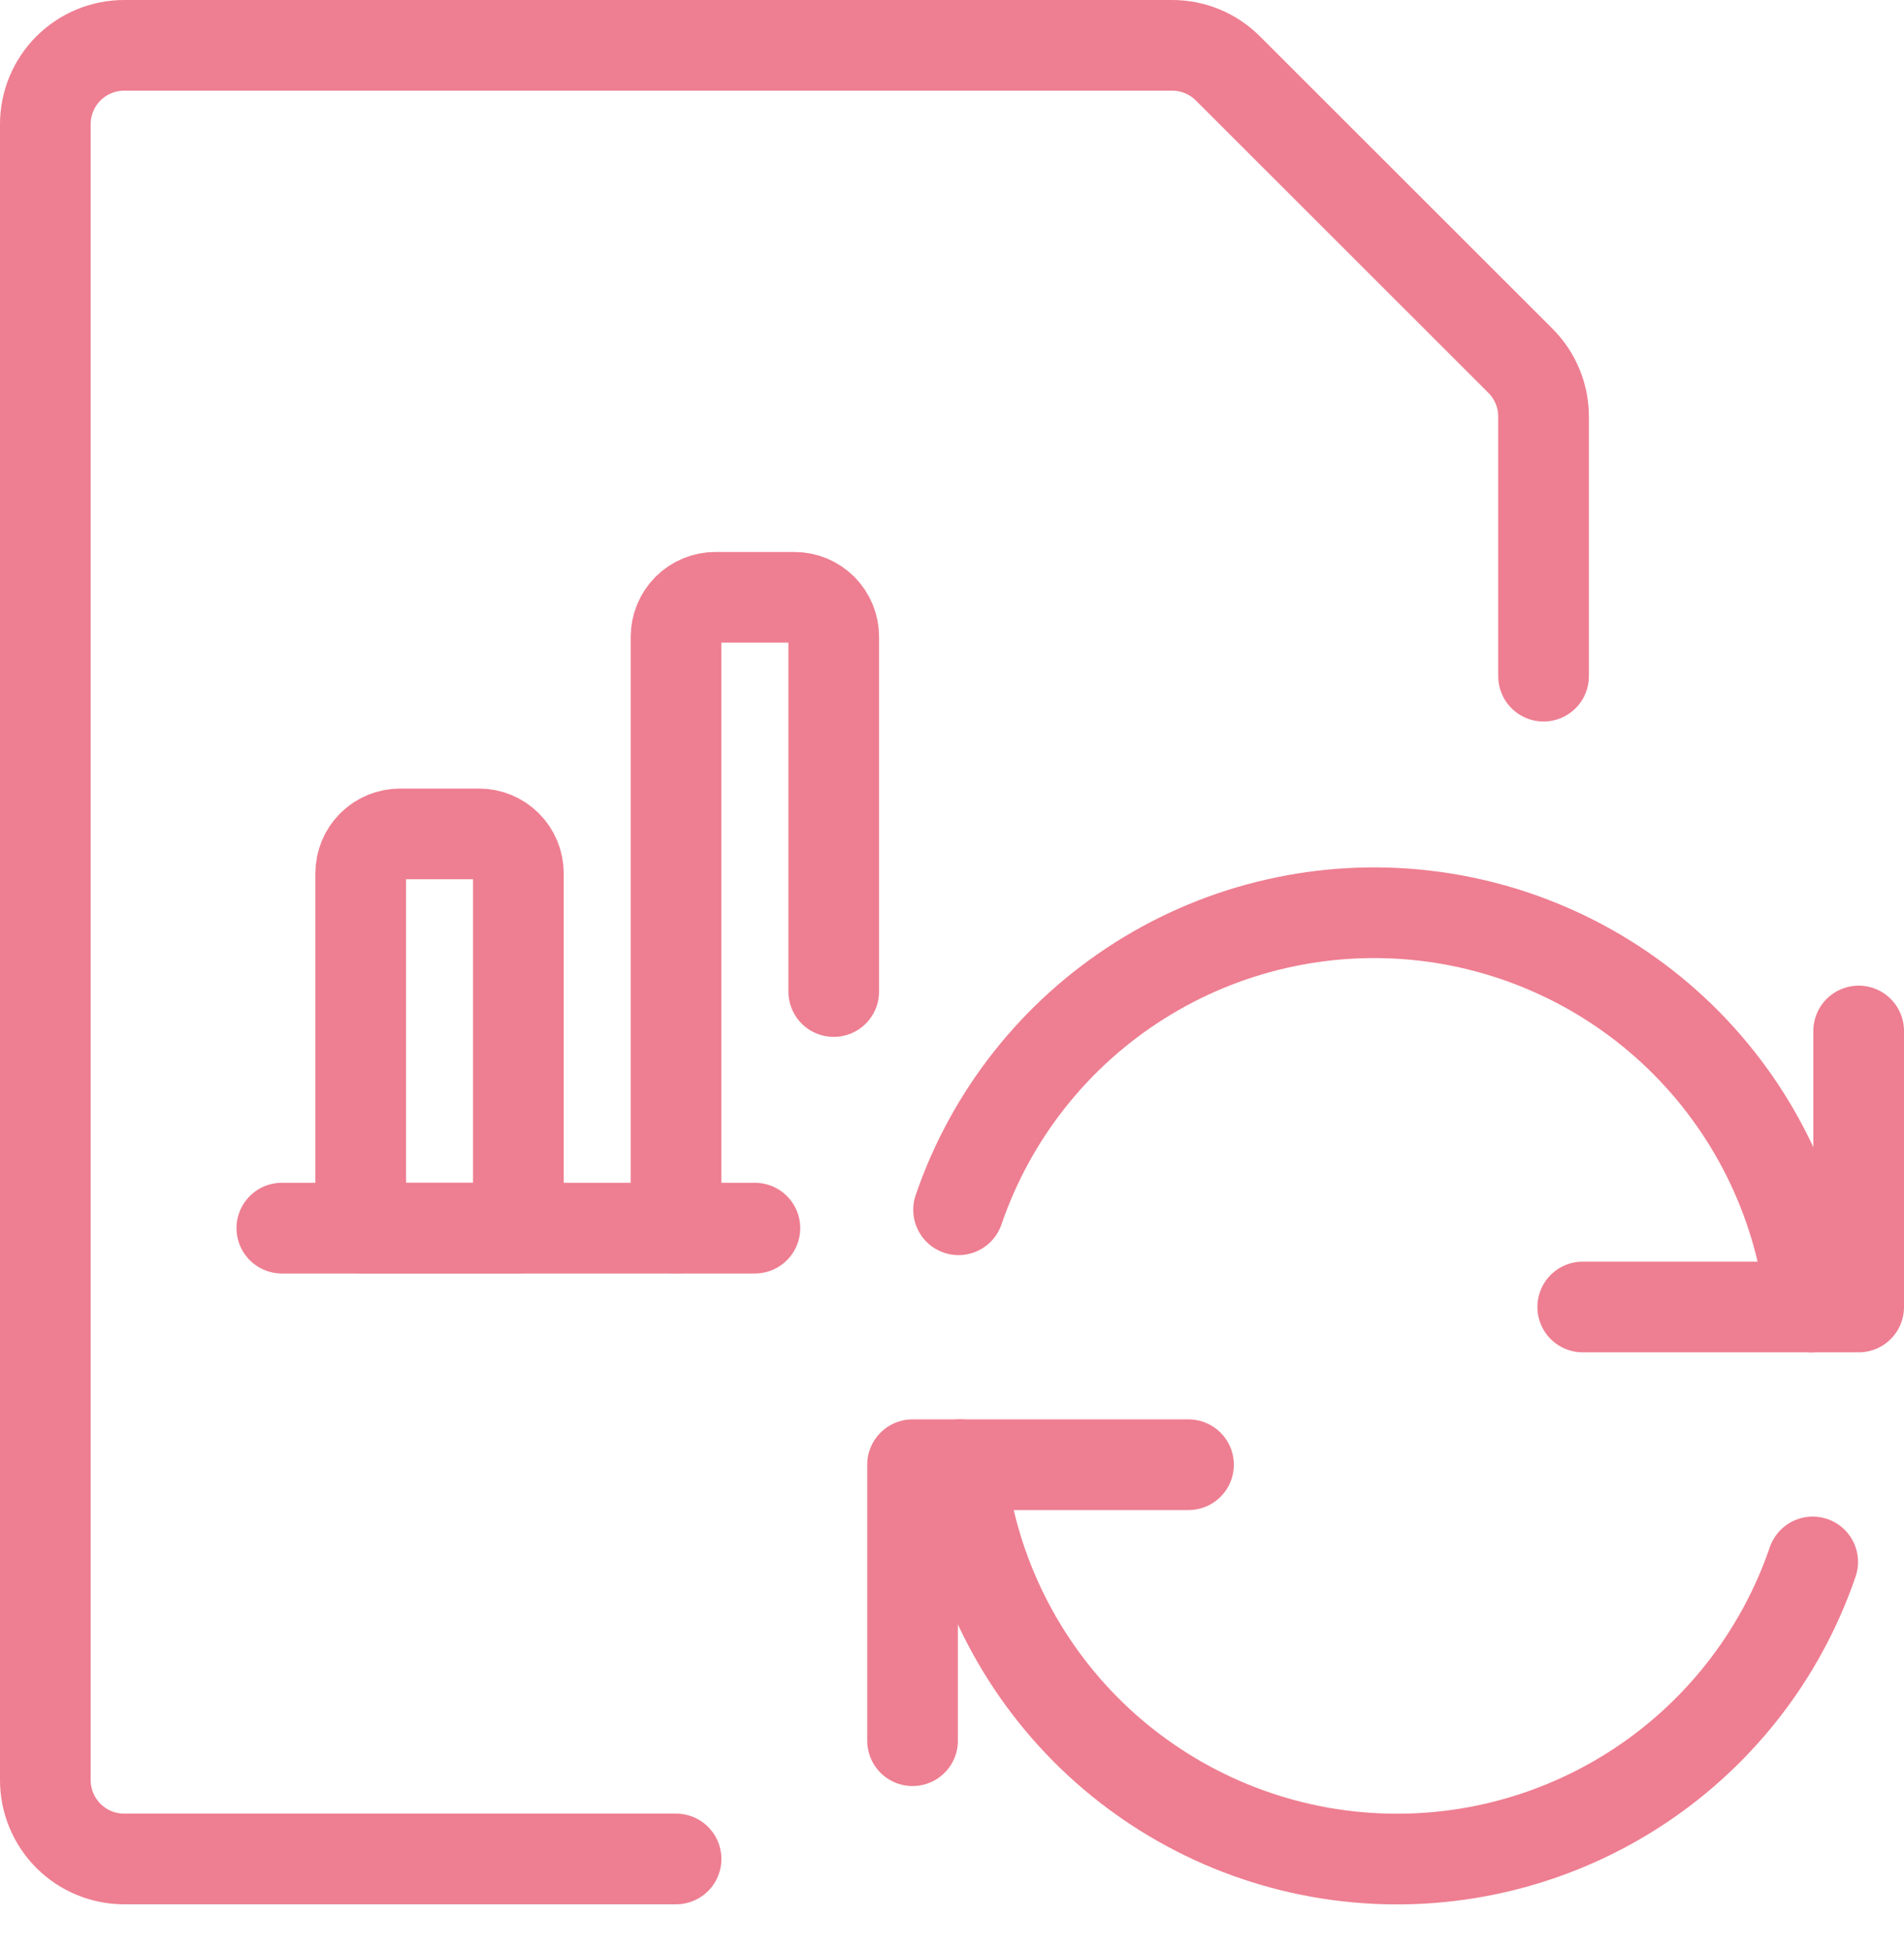
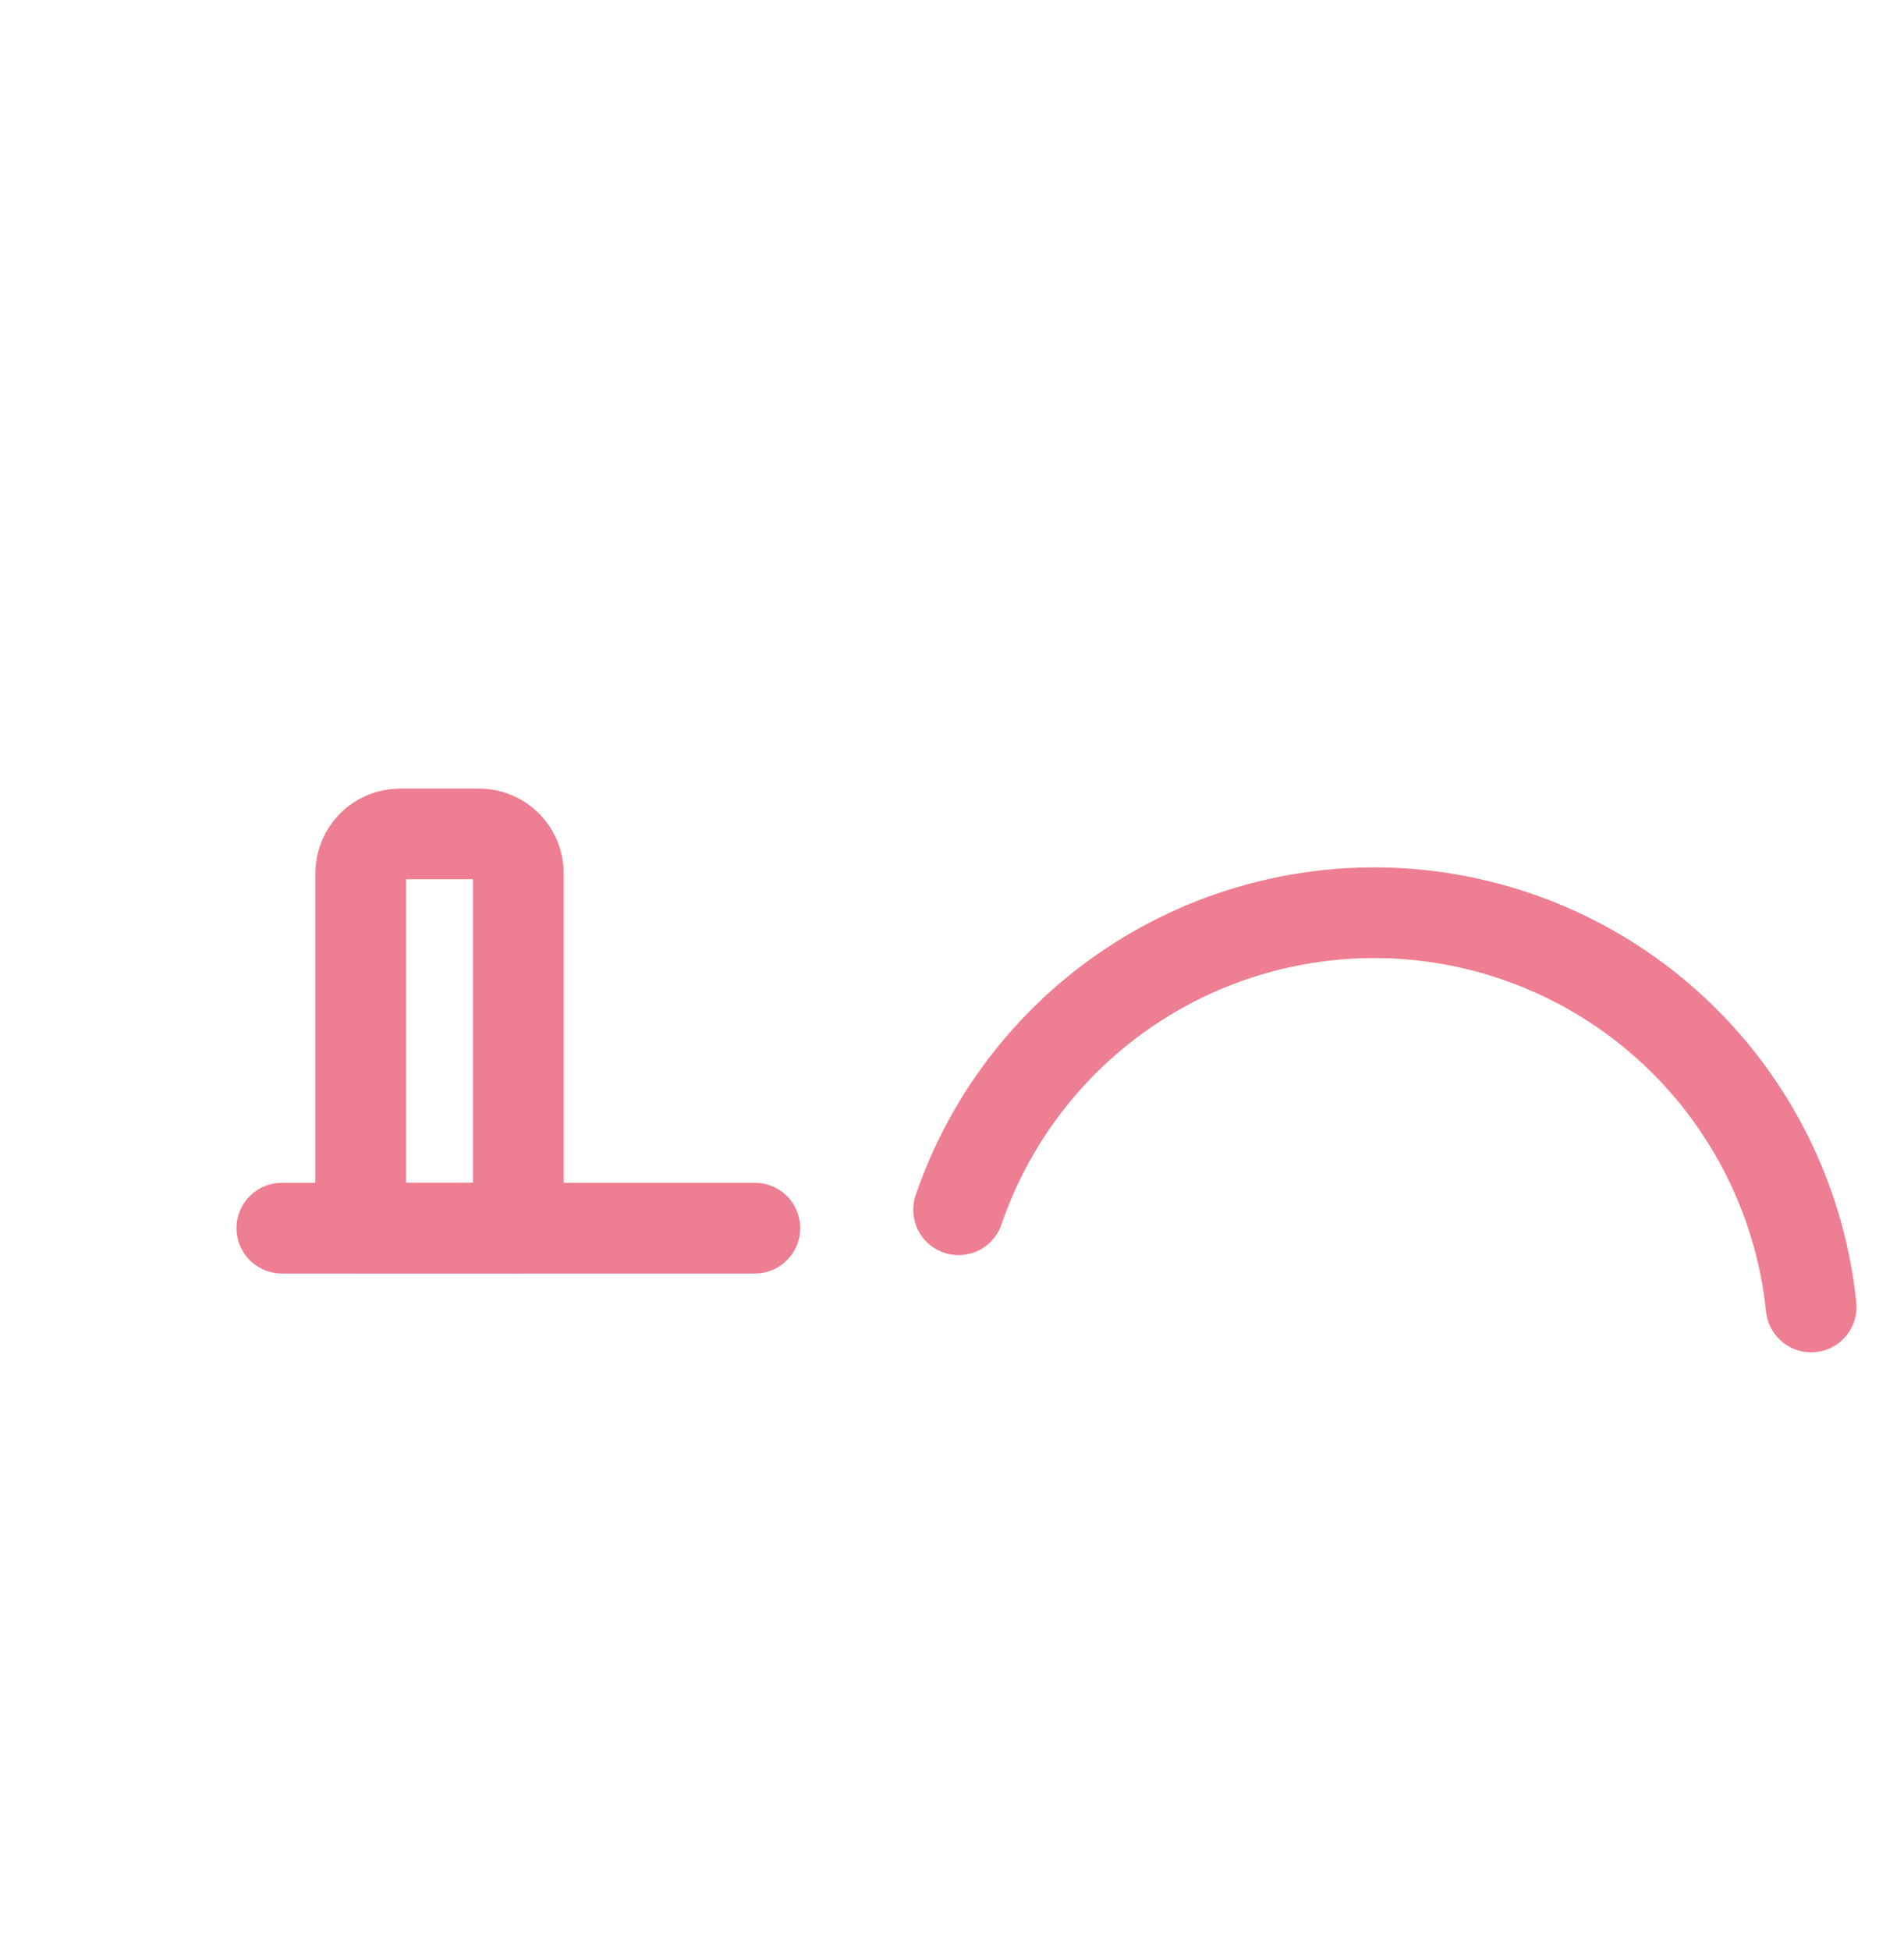
<svg xmlns="http://www.w3.org/2000/svg" width="42" height="43" viewBox="0 0 42 43" fill="none">
-   <path d="M14.913 41H2.739C2.278 41 1.836 40.817 1.509 40.491C1.183 40.164 1 39.722 1 39.261V2.739C1 2.278 1.183 1.836 1.509 1.509C1.836 1.183 2.278 1 2.739 1H25.857C26.319 1 26.761 1.183 27.087 1.51L33.539 7.957C33.865 8.283 34.049 8.725 34.049 9.186V14.913" stroke="#EE7E91" stroke-width="2" stroke-linecap="round" stroke-linejoin="round" />
  <path d="M6.217 27.087H16.652" stroke="#EE7E91" stroke-width="2" stroke-linecap="round" stroke-linejoin="round" />
  <path d="M8.826 18.392H10.565C10.796 18.392 11.017 18.483 11.18 18.646C11.343 18.809 11.435 19.03 11.435 19.261V27.087H7.957V19.261C7.957 19.03 8.048 18.809 8.211 18.646C8.374 18.483 8.595 18.392 8.826 18.392V18.392Z" stroke="#EE7E91" stroke-width="2" stroke-linecap="round" stroke-linejoin="round" />
-   <path d="M18.391 21.869V14.043C18.391 13.813 18.3 13.592 18.137 13.428C17.974 13.265 17.752 13.174 17.522 13.174H15.783C15.552 13.174 15.331 13.265 15.168 13.428C15.005 13.592 14.913 13.813 14.913 14.043V27.087" stroke="#EE7E91" stroke-width="2" stroke-linecap="round" stroke-linejoin="round" />
-   <path d="M26.217 32.305H20.13V38.392" stroke="#EE7E91" stroke-width="2" stroke-linecap="round" stroke-linejoin="round" />
-   <path d="M39.986 34.449C39.271 36.539 37.864 38.322 35.997 39.502C34.13 40.683 31.916 41.19 29.721 40.94C27.526 40.69 25.483 39.697 23.93 38.127C22.377 36.556 21.407 34.502 21.181 32.305" stroke="#EE7E91" stroke-width="2" stroke-linecap="round" stroke-linejoin="round" />
-   <path d="M34.913 28.826H41V22.739" stroke="#EE7E91" stroke-width="2" stroke-linecap="round" stroke-linejoin="round" />
  <path d="M21.145 26.682C21.86 24.592 23.268 22.81 25.135 21.63C27.002 20.45 29.216 19.943 31.41 20.193C33.604 20.444 35.648 21.436 37.201 23.006C38.754 24.576 39.725 26.629 39.952 28.826" stroke="#EE7E91" stroke-width="2" stroke-linecap="round" stroke-linejoin="round" />
</svg>